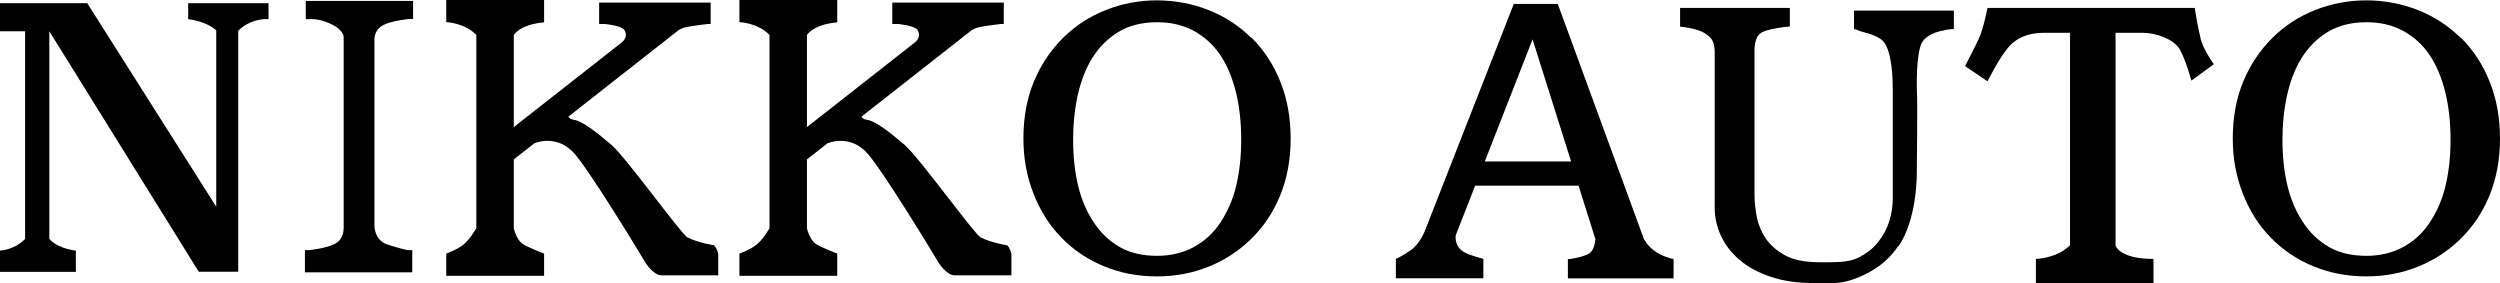
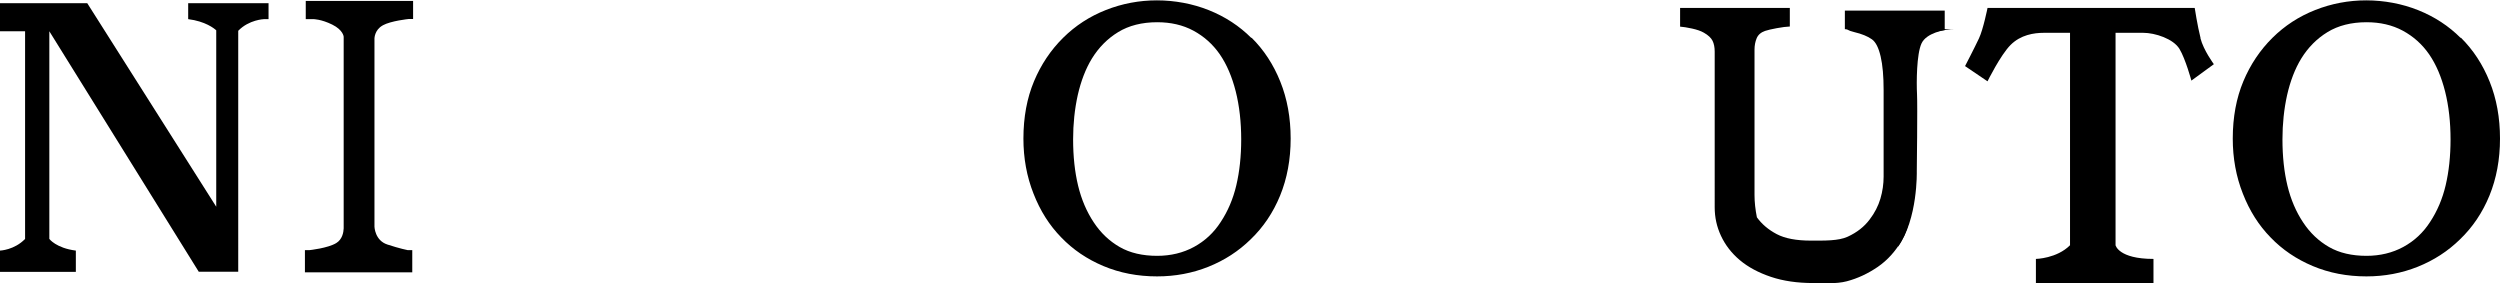
<svg xmlns="http://www.w3.org/2000/svg" id="_レイヤー_2" viewBox="0 0 210.3 23.84">
  <g id="_レイヤー_2-2">
    <path d="M105.28,3.17c1.03,1.02,1.84,2.25,2.42,3.7.58,1.44.87,3.04.87,4.79s-.3,3.36-.89,4.8-1.42,2.66-2.47,3.67c-1.02,1-2.21,1.77-3.56,2.31s-2.79.81-4.32.81c-1.63,0-3.13-.29-4.51-.87s-2.56-1.38-3.55-2.41c-.99-1.01-1.77-2.24-2.33-3.68-.57-1.44-.85-2.99-.85-4.63,0-1.8.3-3.41.89-4.82.59-1.41,1.41-2.63,2.45-3.66,1.03-1.02,2.23-1.8,3.6-2.34,1.37-.54,2.8-.81,4.29-.81s3.01.28,4.38.83c1.37.55,2.56,1.33,3.56,2.33ZM102.69,18.67c.6-.91,1.04-1.94,1.31-3.09.27-1.15.41-2.44.41-3.86s-.15-2.8-.46-4.03c-.31-1.22-.75-2.26-1.34-3.12-.59-.85-1.33-1.51-2.22-1.99-.89-.48-1.91-.71-3.05-.71-1.28,0-2.38.28-3.28.83-.9.55-1.63,1.29-2.2,2.21-.54.88-.93,1.91-1.2,3.09-.26,1.18-.39,2.42-.39,3.72,0,1.44.14,2.74.42,3.9.28,1.16.72,2.19,1.32,3.09.58.88,1.31,1.57,2.18,2.07s1.93.74,3.15.74c1.14,0,2.18-.25,3.1-.75.92-.5,1.67-1.2,2.25-2.1Z" />
    <path d="M207.01,3.17c1.03,1.02,1.84,2.25,2.42,3.7.58,1.44.87,3.04.87,4.79s-.3,3.36-.89,4.8-1.42,2.66-2.47,3.67c-1.02,1-2.21,1.77-3.56,2.31s-2.79.81-4.32.81c-1.63,0-3.13-.29-4.51-.87s-2.56-1.38-3.55-2.41c-.99-1.01-1.77-2.24-2.33-3.68-.57-1.44-.85-2.99-.85-4.63,0-1.8.3-3.41.89-4.82.59-1.41,1.41-2.63,2.45-3.66,1.03-1.02,2.23-1.8,3.6-2.34,1.37-.54,2.8-.81,4.29-.81s3.01.28,4.38.83c1.37.55,2.56,1.33,3.56,2.33ZM204.42,18.67c.6-.91,1.04-1.94,1.31-3.09.27-1.15.41-2.44.41-3.86s-.15-2.8-.46-4.03c-.31-1.22-.75-2.26-1.34-3.12-.59-.85-1.33-1.51-2.22-1.99-.89-.48-1.91-.71-3.05-.71-1.28,0-2.38.28-3.28.83-.9.55-1.63,1.29-2.2,2.21-.54.88-.93,1.91-1.2,3.09-.26,1.18-.39,2.42-.39,3.72,0,1.44.14,2.74.42,3.9.28,1.16.72,2.19,1.32,3.09.58.88,1.31,1.57,2.18,2.07s1.93.74,3.15.74c1.14,0,2.18-.25,3.1-.75.92-.5,1.67-1.2,2.25-2.1Z" />
-     <path d="M164.34,2.44c-.29.01-.72.07-1.28.19-.56.11-1.02.29-1.38.52-.35.24-.6.73-.73,1.48s-.2,1.67-.2,2.75v9.64c0,1.23-.25,2.3-.77,3.2s-1.18,1.65-2.02,2.23c-.82.56-1.69.97-2.6,1.21s-2,.15-2.83.15c-1.33,0-2.52-.17-3.56-.52s-1.92-.82-2.62-1.41c-.7-.59-1.22-1.27-1.58-2.04s-.53-1.56-.53-2.4V4.34c0-.36-.06-.67-.18-.91-.12-.24-.36-.47-.73-.68-.26-.15-.59-.26-1-.35-.41-.09-.74-.14-1-.16V.67h9.23v1.56c-.29.01-.66.06-1.1.14s-.77.16-.98.23c-.35.12-.59.33-.71.62-.12.29-.18.61-.18.95v12.24c0,.59.07,1.22.2,1.87s.39,1.26.77,1.82c.41.57.96,1.04,1.66,1.41s1.66.55,2.88.55c1.15,0,2.32.03,3.1-.33s1.39-.84,1.84-1.44c.43-.56.73-1.15.91-1.76s.27-1.23.27-1.86V7.58c0-1.16-.08-2.1-.25-2.83-.17-.73-.41-1.21-.73-1.44-.36-.26-.86-.46-1.49-.61s-.45-.23-.79-.25V.89h8.4v1.56Z" />
+     <path d="M164.34,2.44c-.29.01-.72.07-1.28.19-.56.11-1.02.29-1.38.52-.35.24-.6.73-.73,1.48s-.2,1.67-.2,2.75v9.64c0,1.23-.25,2.3-.77,3.2s-1.18,1.65-2.02,2.23c-.82.56-1.69.97-2.6,1.21s-2,.15-2.83.15c-1.33,0-2.52-.17-3.56-.52s-1.92-.82-2.62-1.41c-.7-.59-1.22-1.27-1.58-2.04s-.53-1.56-.53-2.4V4.34c0-.36-.06-.67-.18-.91-.12-.24-.36-.47-.73-.68-.26-.15-.59-.26-1-.35-.41-.09-.74-.14-1-.16V.67h9.23v1.56c-.29.01-.66.06-1.1.14s-.77.16-.98.23c-.35.12-.59.33-.71.62-.12.29-.18.61-.18.95v12.24c0,.59.07,1.22.2,1.87c.41.57.96,1.04,1.66,1.41s1.66.55,2.88.55c1.15,0,2.32.03,3.1-.33s1.39-.84,1.84-1.44c.43-.56.73-1.15.91-1.76s.27-1.23.27-1.86V7.58c0-1.16-.08-2.1-.25-2.83-.17-.73-.41-1.21-.73-1.44-.36-.26-.86-.46-1.49-.61s-.45-.23-.79-.25V.89h8.4v1.56Z" />
    <path d="M15.83.27v1.34c1.44.18,2.19.78,2.36.94v14.84L7.34.27H0v2.36h2.11v17.47c-.91.94-2.11.98-2.11.98v1.79h6.38v-1.79c-1.66-.21-2.23-.98-2.23-.98V2.63l12.57,20.23h3.32V2.59c.91-.94,2.17-.98,2.17-.98h.38V.27h-6.77Z" />
    <path d="M32.2,2.13c.69-.38,2.17-.53,2.17-.53h.38V.08h-9.03v1.53h.65s.65,0,1.58.46.96,1.02.96,1.02v16.12c-.01.32-.11.93-.63,1.24-.71.43-2.24.59-2.24.59h-.39v1.87h9.03v-1.87h-.39s-.67-.13-1.7-.47c-1.06-.34-1.09-1.5-1.09-1.5h0V3.24s0-.72.69-1.1Z" />
-     <path d="M60.04,20.63s-1.22-.18-2.2-.65c-.5-.24-5.2-6.76-6.39-7.78-1.19-1.02-2.47-2.04-3.21-2.13-.23-.03-.36-.13-.43-.26l9.28-7.28c.18-.1.34-.17.44-.2.55-.15,1.98-.31,1.98-.31h.27V.22h-9.38v1.8h.5s1.36.12,1.62.5c.26.38.09.81-.21,1.04h0l-9.09,7.13V2.95s.49-.89,2.55-1.07V0h-8.23v1.87h.08s1.49.07,2.45,1.07v16.26s-.54.93-1.06,1.36-1.47.77-1.47.77v1.87h8.23v-1.87s-1.15-.43-1.74-.77c-.59-.34-.81-1.36-.81-1.36v-5.79l1.72-1.35s.01,0,.02-.01c.45-.19,2.02-.59,3.3.8,1.28,1.39,5.58,8.47,5.94,9.09.38.67,1,1.22,1.4,1.22h4.82v-1.8s-.12-.54-.37-.74Z" />
-     <path d="M84.7,20.63s-1.22-.18-2.2-.65c-.5-.24-5.2-6.76-6.39-7.78-1.19-1.02-2.47-2.04-3.21-2.13-.23-.03-.36-.13-.43-.26l9.28-7.28c.18-.1.34-.17.44-.2.55-.15,1.98-.31,1.98-.31h.27V.22h-9.38v1.8h.5s1.36.12,1.62.5c.26.38.09.81-.21,1.04h0l-9.09,7.13V2.95s.49-.89,2.55-1.07V0h-8.23v1.87h.08s1.49.07,2.45,1.07v16.26s-.54.93-1.06,1.36c-.53.43-1.47.77-1.47.77v1.87h8.23v-1.87s-1.15-.43-1.74-.77c-.59-.34-.81-1.36-.81-1.36v-5.79l1.72-1.35s.01,0,.02-.01c.45-.19,2.02-.59,3.3.8,1.28,1.39,5.58,8.47,5.94,9.09.38.67,1,1.22,1.4,1.22h4.82v-1.8s-.12-.54-.37-.74Z" />
-     <path d="M139.32,21.2c-.72-.45-1.04-1.11-1.04-1.11L131.04.33h-3.7l-7.49,19.12s-.41,1.04-1.13,1.56c-.72.52-1.3.77-1.3.77v1.63h7.36v-1.63s-1.22-.32-1.64-.58c-.86-.52-.68-1.42-.68-1.42h0l1.63-4.16h8.7l1.41,4.48s-.02.73-.38,1.11-1.74.58-1.74.58h-.19v1.63h8.89v-1.63s-.74-.13-1.47-.58ZM124.9,13.58l4.02-10.27,3.24,10.27h-7.26Z" />
    <path d="M163.6,2.53s-1.54.22-1.96,1.12-.43,3.28-.38,4.26-.02,6.51-.02,6.51c0,0,.1,4-1.59,6.35l.89-9.11-.09-9.11,2.51-.84.64.84Z" />
    <path d="M185.11,3.2c-.26-1.02-.49-2.53-.49-2.53h-17.43s-.36,1.8-.72,2.56c-.36.77-1.17,2.33-1.17,2.33l1.89,1.28s1.09-2.21,1.94-3.06c.85-.85,1.96-1.02,2.81-1.02h2.19v17.87c-1.12,1.12-2.87,1.15-2.87,1.15v2.06h9.89v-2.06c-2.94,0-3.19-1.15-3.19-1.15V2.76h2.32c1.02,0,2.55.51,3.06,1.36.51.85,1,2.66,1,2.66l1.89-1.38s-.87-1.17-1.13-2.19Z" />
  </g>
</svg>